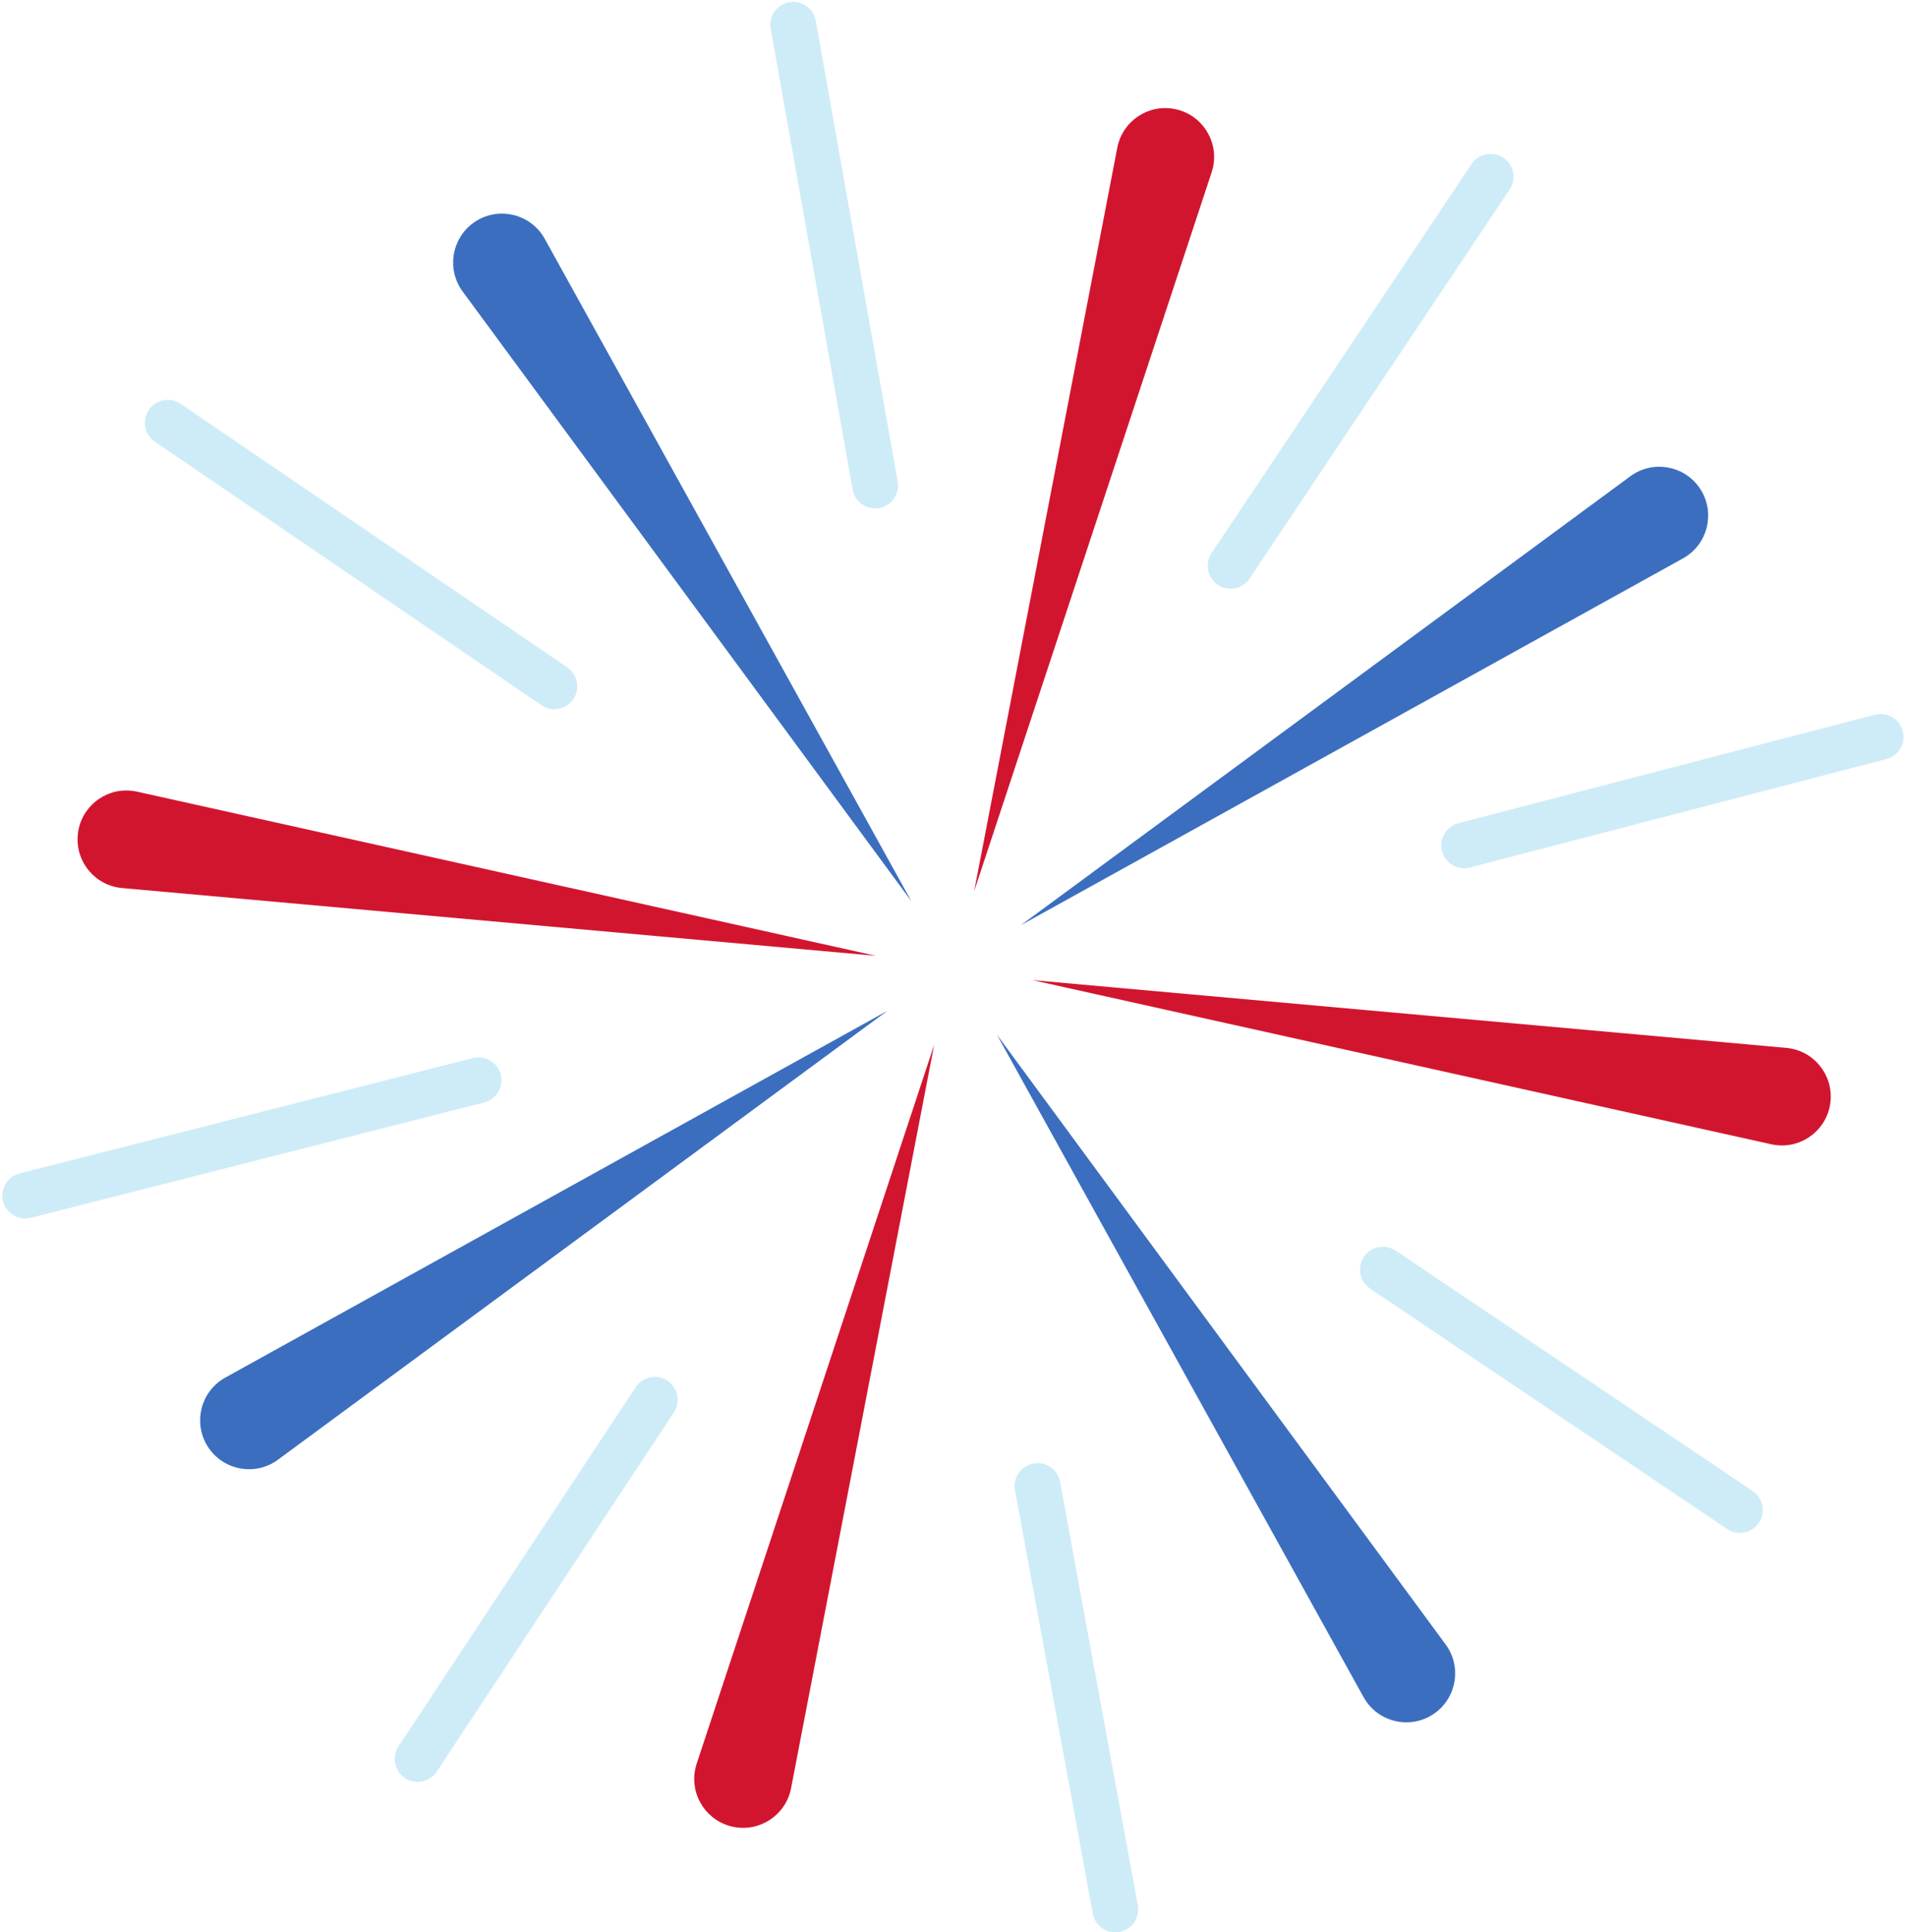
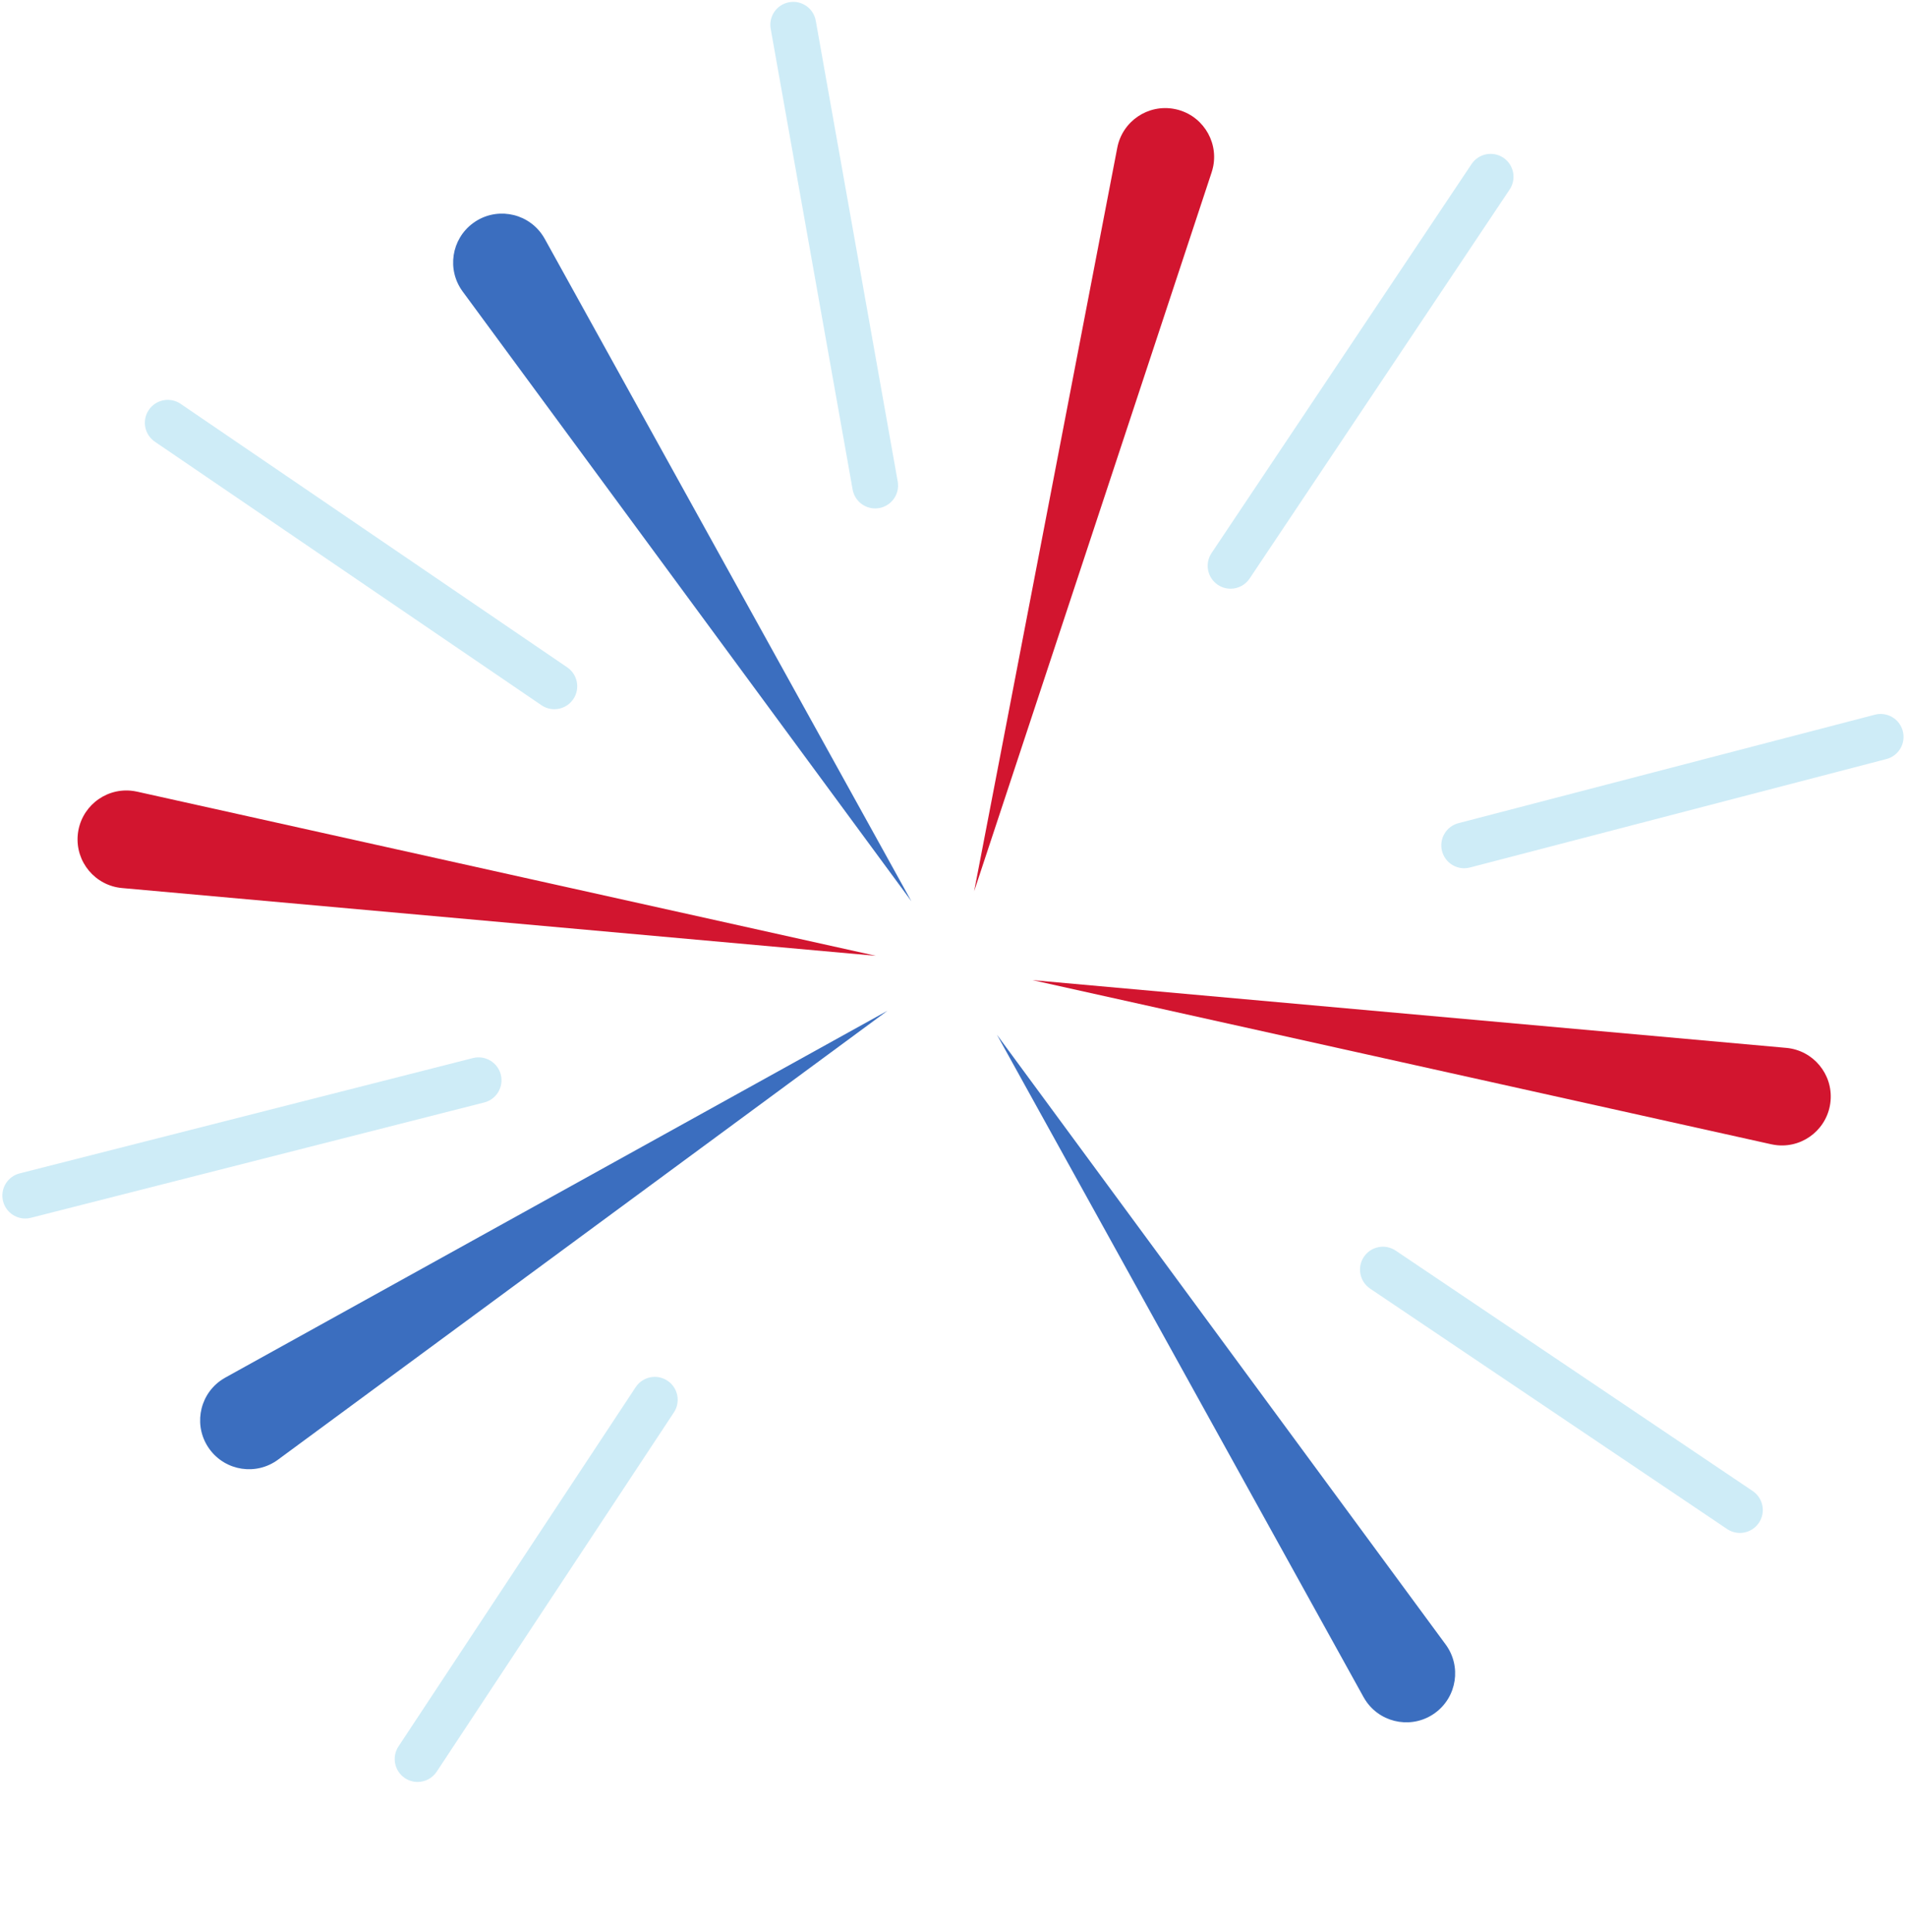
<svg xmlns="http://www.w3.org/2000/svg" height="1672.5" preserveAspectRatio="xMidYMid meet" version="1.0" viewBox="235.5 223.6 1650.4 1672.5" width="1650.4" zoomAndPan="magnify">
  <g>
    <g id="change1_1">
      <path d="M 1503.328 975.09 C 1494.52 975.09 1486.48 969.172 1484.16 960.25 C 1481.398 949.648 1487.762 938.82 1498.359 936.07 L 1858.949 842.191 C 1869.551 839.441 1880.379 845.789 1883.129 856.391 C 1885.891 866.988 1879.539 877.809 1868.941 880.57 L 1508.34 974.441 C 1506.672 974.879 1504.988 975.09 1503.328 975.09" fill="#ceecf7" />
    </g>
    <g id="change1_2">
      <path d="M 257.363 1278.25 C 248.508 1278.25 240.445 1272.281 238.16 1263.301 C 235.461 1252.691 241.879 1241.898 252.488 1239.199 L 645.031 1139.379 C 655.648 1136.691 666.43 1143.102 669.133 1153.711 C 671.832 1164.32 665.414 1175.109 654.805 1177.809 L 262.262 1277.629 C 260.625 1278.051 258.98 1278.25 257.363 1278.25" fill="#ceecf7" />
    </g>
    <g id="change1_3">
      <path d="M 1742.07 1550.391 C 1738.25 1550.391 1734.41 1549.301 1731 1547.012 L 1421.879 1338.93 C 1412.801 1332.809 1410.391 1320.488 1416.5 1311.41 C 1422.621 1302.32 1434.949 1299.922 1444.031 1306.039 L 1753.148 1514.109 C 1762.23 1520.23 1764.641 1532.551 1758.531 1541.629 C 1754.699 1547.32 1748.441 1550.391 1742.07 1550.391" fill="#ceecf7" />
    </g>
    <g id="change1_4">
      <path d="M 715.492 837.43 C 711.645 837.43 707.762 836.32 704.344 833.988 L 369.602 605.91 C 360.551 599.75 358.215 587.41 364.383 578.359 C 370.547 569.309 382.887 566.98 391.93 573.141 L 726.672 801.219 C 735.723 807.379 738.059 819.719 731.895 828.77 C 728.059 834.398 721.828 837.43 715.492 837.43" fill="#ceecf7" />
    </g>
    <g id="change1_5">
-       <path d="M 1201.238 1896.109 C 1191.852 1896.109 1183.512 1889.422 1181.75 1879.859 L 1114.398 1513.328 C 1112.422 1502.559 1119.551 1492.23 1130.32 1490.25 C 1141.07 1488.281 1151.43 1495.391 1153.398 1506.16 L 1220.75 1872.699 C 1222.73 1883.461 1215.609 1893.801 1204.84 1895.781 C 1203.629 1896 1202.43 1896.109 1201.238 1896.109" fill="#ceecf7" />
-     </g>
+       </g>
    <g id="change1_6">
      <path d="M 993.285 663.66 C 983.855 663.66 975.496 656.91 973.789 647.309 L 902.84 248.52 C 900.922 237.73 908.105 227.441 918.887 225.52 C 929.676 223.602 939.961 230.789 941.879 241.57 L 1012.828 640.359 C 1014.75 651.141 1007.559 661.43 996.781 663.352 C 995.609 663.559 994.438 663.66 993.285 663.66" fill="#ceecf7" />
    </g>
    <g id="change1_7">
      <path d="M 597.082 1765.91 C 593.328 1765.91 589.535 1764.852 586.172 1762.629 C 577.035 1756.59 574.52 1744.289 580.559 1735.148 L 785.938 1424.211 C 791.973 1415.078 804.281 1412.559 813.41 1418.609 C 822.547 1424.641 825.062 1436.941 819.027 1446.07 L 613.645 1757.012 C 609.832 1762.781 603.516 1765.91 597.082 1765.91" fill="#ceecf7" />
    </g>
    <g id="change1_8">
      <path d="M 1301.039 733.141 C 1297.25 733.141 1293.422 732.059 1290.039 729.801 C 1280.93 723.711 1278.488 711.391 1284.578 702.289 L 1509.738 365.578 C 1515.84 356.48 1528.141 354.031 1537.238 360.121 C 1546.34 366.211 1548.789 378.52 1542.699 387.621 L 1317.539 724.34 C 1313.711 730.051 1307.441 733.141 1301.039 733.141" fill="#ceecf7" />
    </g>
    <g id="change2_1">
-       <path d="M 838.77 1750.051 L 1044.41 1127.828 L 920.484 1771.328 C 916.066 1794.27 893.887 1809.289 870.941 1804.871 C 847.996 1800.449 832.977 1778.27 837.395 1755.32 C 837.73 1753.59 838.242 1751.68 838.77 1750.051" fill="#d2152f" />
-     </g>
+       </g>
    <g id="change2_2">
      <path d="M 1284.66 372.738 L 1079.012 994.969 L 1202.949 351.461 C 1207.371 328.52 1229.551 313.5 1252.5 317.922 C 1275.441 322.34 1290.449 344.52 1286.039 367.469 C 1285.699 369.191 1285.191 371.109 1284.66 372.738" fill="#d2152f" />
    </g>
    <g id="change2_3">
      <path d="M 354.137 908.781 L 993.887 1050.879 L 341.18 992.219 C 317.906 990.129 300.734 969.57 302.824 946.301 C 304.918 923.02 325.48 905.852 348.75 907.941 C 350.508 908.109 352.461 908.422 354.137 908.781" fill="#d2152f" />
    </g>
    <g id="change2_4">
      <path d="M 1769.27 1214 L 1129.551 1071.93 L 1782.23 1130.559 C 1805.488 1132.648 1822.672 1153.211 1820.578 1176.488 C 1818.488 1199.75 1797.93 1216.93 1774.648 1214.84 C 1772.898 1214.68 1770.949 1214.359 1769.27 1214" fill="#d2152f" />
    </g>
    <g id="change3_1">
      <path d="M 430.613 1415.922 L 1003.91 1098.461 L 476.191 1487 C 457.375 1500.859 430.891 1496.84 417.039 1478.02 C 403.184 1459.199 407.207 1432.719 426.023 1418.859 C 427.441 1417.82 429.113 1416.77 430.613 1415.922" fill="#3b6ebf" />
    </g>
    <g id="change3_2">
-       <path d="M 1692.789 706.898 L 1119.488 1024.352 L 1647.211 635.82 C 1666.02 621.961 1692.512 625.988 1706.359 644.809 C 1720.211 663.621 1716.191 690.109 1697.379 703.949 C 1695.961 705 1694.281 706.059 1692.789 706.898" fill="#3b6ebf" />
-     </g>
+       </g>
    <g id="change3_3">
      <path d="M 707.184 430.309 L 1024.648 1003.621 L 636.105 475.891 C 622.25 457.07 626.273 430.59 645.09 416.738 C 663.906 402.879 690.387 406.91 704.242 425.719 C 705.289 427.141 706.344 428.82 707.184 430.309" fill="#3b6ebf" />
    </g>
    <g id="change3_4">
      <path d="M 1416.199 1692.5 L 1098.75 1119.191 L 1487.281 1646.922 C 1501.129 1665.73 1497.109 1692.219 1478.289 1706.07 C 1459.48 1719.922 1432.988 1715.898 1419.141 1697.09 C 1418.102 1695.66 1417.039 1693.988 1416.199 1692.5" fill="#3b6ebf" />
    </g>
  </g>
</svg>